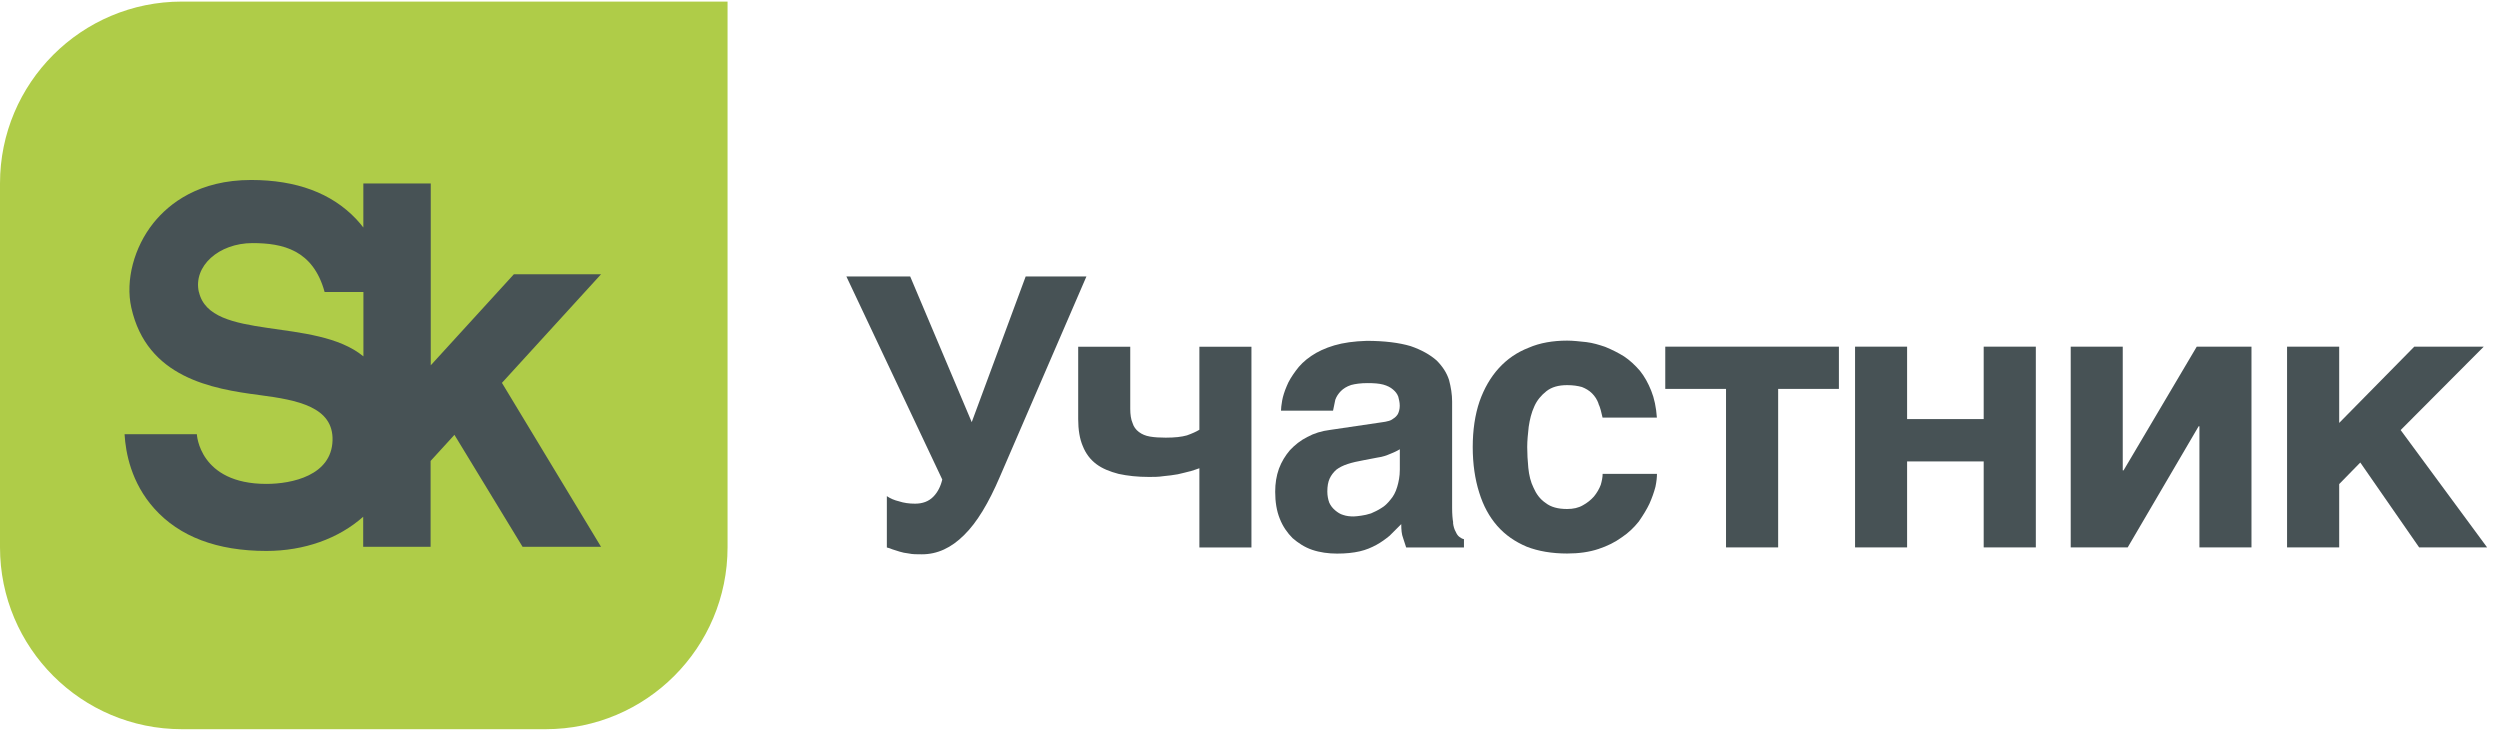
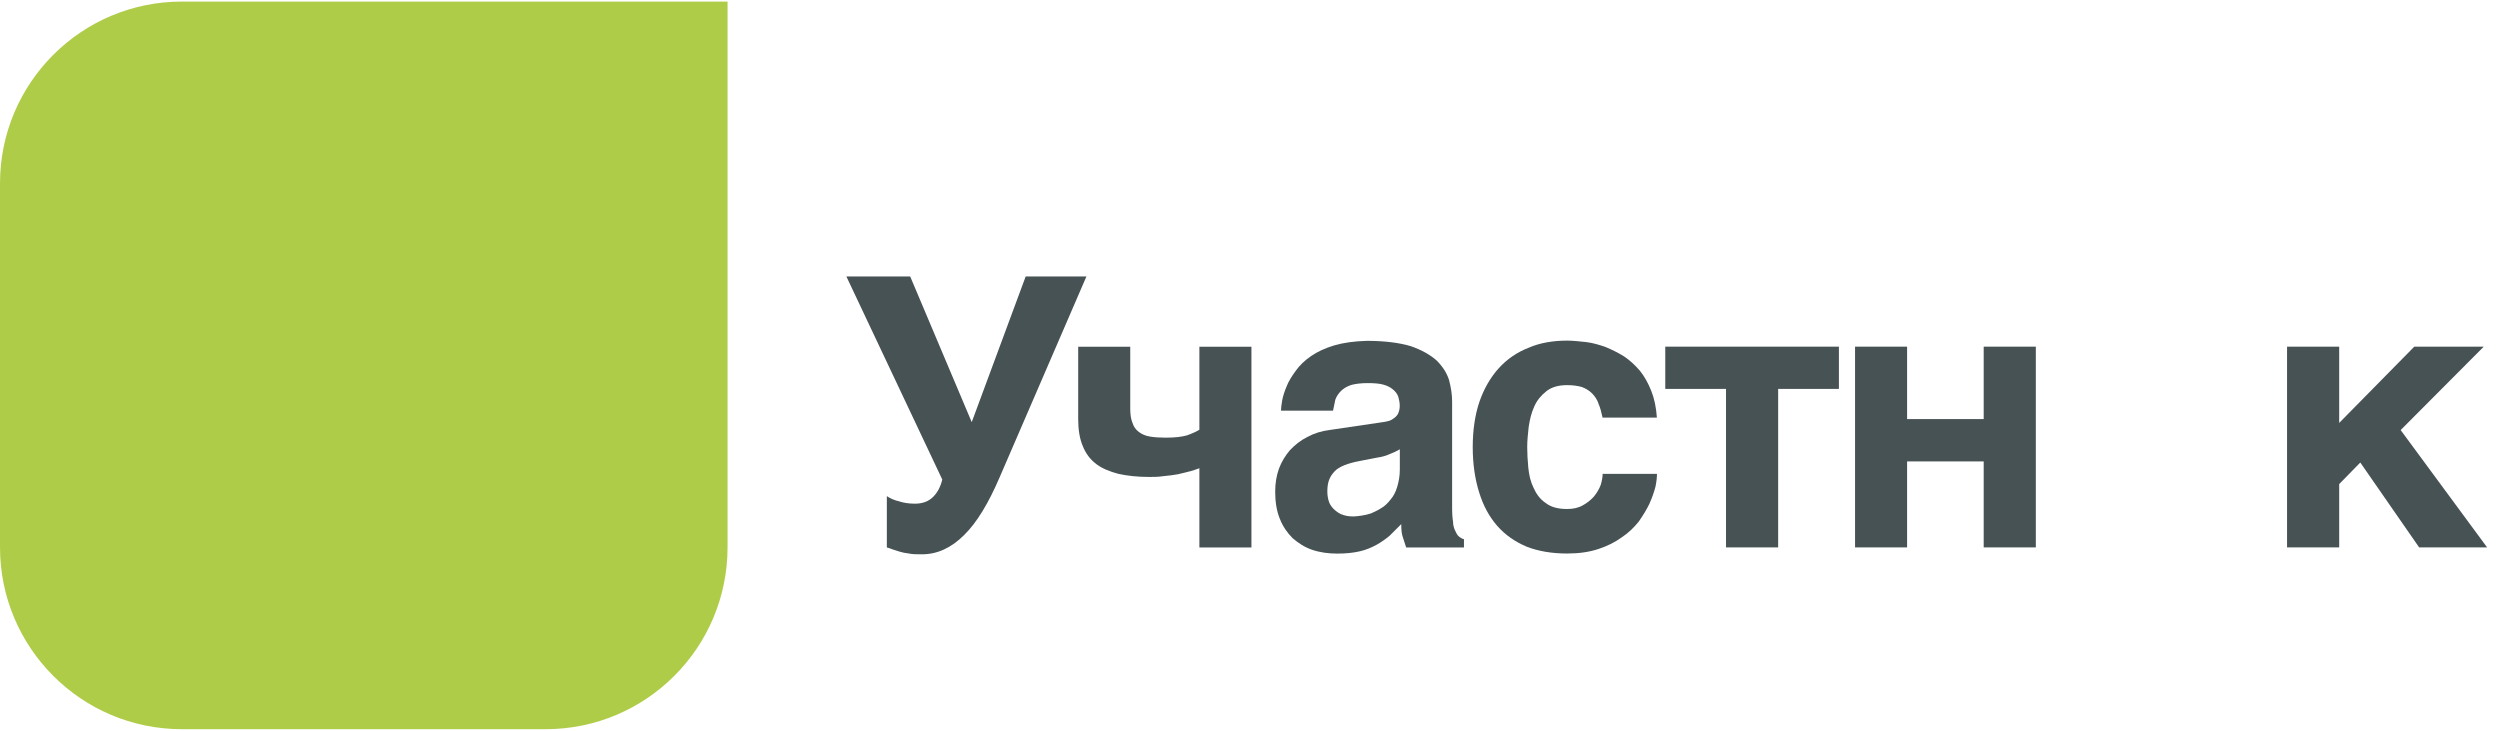
<svg xmlns="http://www.w3.org/2000/svg" width="130" height="38" viewBox="0 0 130 38" fill="none">
  <path d="M125.543 18.026H129.155L124.834 22.363L129.33 28.465H125.796L122.735 24.051L121.638 25.172V28.465H118.927V18.026H121.638V21.992L125.543 18.026Z" fill="#475255" />
-   <path d="M110.424 24.462L114.231 18.026H117.077V28.465H114.37V22.167H114.329L110.64 28.465H107.677V18.026H110.383V24.462H110.424Z" fill="#475255" />
  <path d="M103.152 21.792V18.026H105.863V28.465H103.152V23.994H99.169V28.465H96.463V18.026H99.169V21.792H103.152Z" fill="#475255" />
  <path d="M95.623 18.026V20.223H92.464V28.465H89.753V20.223H86.594V18.026H95.623Z" fill="#475255" />
  <path d="M9.457 0.082C4.231 0.082 0 4.317 0 9.539V28.457C0 33.683 4.235 37.918 9.457 37.918H28.375C33.597 37.918 37.833 33.683 37.833 28.457V0.082H9.457Z" fill="#AFCC48" />
-   <path d="M10.342 15.193C10.032 13.839 11.381 12.641 13.13 12.641C14.703 12.641 16.281 12.991 16.88 15.184H18.898V18.531C16.383 16.464 10.933 17.761 10.346 15.188M31.262 14.263H26.72L22.399 18.996V9.539H18.894V11.83C18.78 11.683 18.657 11.536 18.523 11.393C17.247 10.044 15.413 9.359 13.061 9.359C10.346 9.359 8.801 10.574 7.981 11.593C6.966 12.861 6.514 14.585 6.828 15.996C7.639 19.64 11.023 20.223 13.505 20.545C15.466 20.802 17.345 21.156 17.292 22.905C17.239 24.719 15.197 25.163 13.851 25.163C10.354 25.163 10.236 22.579 10.236 22.579H6.477C6.534 23.549 6.824 25.106 8.022 26.443C9.331 27.907 11.291 28.649 13.851 28.649C15.816 28.649 17.606 28.009 18.886 26.871V28.433H22.391V23.969L23.631 22.612L27.173 28.433H31.253L26.101 19.909L31.257 14.259L31.262 14.263Z" fill="#475255" />
  <path d="M46.76 26.073C46.996 26.15 47.269 26.191 47.583 26.191C47.974 26.191 48.288 26.073 48.525 25.836C48.761 25.6 48.916 25.286 48.998 24.935L44.012 14.377H47.33L50.53 21.951L53.335 14.377H56.494L51.998 24.78C51.411 26.154 50.799 27.173 50.135 27.821C49.466 28.49 48.741 28.824 47.938 28.824C47.665 28.824 47.449 28.824 47.269 28.783C47.074 28.763 46.915 28.726 46.78 28.685L46.409 28.567C46.311 28.526 46.214 28.49 46.116 28.469V25.799C46.291 25.918 46.507 26.015 46.764 26.073" fill="#475255" />
  <path d="M61.895 24.503C61.7 24.56 61.483 24.601 61.247 24.662C61.011 24.703 60.758 24.739 60.501 24.76C60.244 24.801 59.992 24.801 59.755 24.801C59.148 24.801 58.638 24.744 58.165 24.642C57.713 24.523 57.322 24.369 57.008 24.132C56.694 23.896 56.457 23.582 56.302 23.19C56.144 22.82 56.066 22.347 56.066 21.796V18.03H58.773V21.266C58.773 21.56 58.813 21.817 58.891 21.992C58.948 22.188 59.066 22.347 59.225 22.465C59.384 22.583 59.559 22.66 59.796 22.701C60.032 22.742 60.305 22.758 60.619 22.758C61.092 22.758 61.443 22.718 61.72 22.64C61.993 22.542 62.209 22.445 62.368 22.347V18.03H65.075V28.469H62.368V24.348C62.25 24.389 62.095 24.446 61.895 24.507" fill="#475255" />
  <path d="M72.298 23.598C72.123 23.675 71.907 23.757 71.629 23.793L70.904 23.932C70.59 23.989 70.317 24.05 70.08 24.128C69.844 24.205 69.648 24.303 69.493 24.421C69.335 24.56 69.22 24.715 69.139 24.89C69.061 25.065 69.021 25.281 69.021 25.558C69.021 25.774 69.061 25.97 69.118 26.129C69.196 26.304 69.294 26.422 69.432 26.541C69.55 26.639 69.689 26.736 69.844 26.777C70.019 26.838 70.199 26.855 70.394 26.855C70.492 26.855 70.631 26.834 70.786 26.814C70.945 26.794 71.1 26.757 71.295 26.696C71.471 26.618 71.65 26.537 71.825 26.422C72 26.325 72.159 26.166 72.298 25.991C72.453 25.815 72.571 25.599 72.653 25.322C72.73 25.065 72.791 24.772 72.791 24.421V23.361C72.632 23.459 72.457 23.537 72.302 23.598M75.555 27.173C75.575 27.368 75.632 27.544 75.694 27.645C75.755 27.784 75.812 27.861 75.889 27.919C75.967 27.976 76.028 28.016 76.126 28.037V28.469H73.121L72.962 27.98C72.885 27.784 72.865 27.548 72.865 27.254L72.257 27.861C72.041 28.037 71.825 28.196 71.572 28.334C71.316 28.473 71.043 28.591 70.708 28.669C70.374 28.746 69.983 28.787 69.53 28.787C69.078 28.787 68.629 28.726 68.234 28.591C67.838 28.457 67.508 28.236 67.215 27.984C66.942 27.711 66.705 27.376 66.546 26.965C66.387 26.573 66.31 26.101 66.31 25.571C66.31 25.139 66.371 24.747 66.505 24.372C66.644 24.001 66.84 23.687 67.076 23.41C67.333 23.137 67.626 22.901 67.977 22.725C68.332 22.53 68.723 22.411 69.175 22.354L71.825 21.963C71.923 21.943 72.021 21.943 72.139 21.906C72.257 21.886 72.355 21.845 72.453 21.767C72.551 21.71 72.628 21.629 72.689 21.531C72.746 21.413 72.787 21.274 72.787 21.099C72.787 20.924 72.746 20.765 72.71 20.626C72.653 20.467 72.551 20.353 72.437 20.255C72.298 20.137 72.143 20.059 71.927 19.998C71.711 19.941 71.438 19.921 71.124 19.921C70.753 19.921 70.476 19.962 70.26 20.019C70.023 20.096 69.848 20.214 69.73 20.332C69.591 20.471 69.493 20.626 69.436 20.785L69.318 21.356H66.612C66.612 21.237 66.632 21.062 66.673 20.826C66.713 20.61 66.791 20.353 66.909 20.08C67.007 19.823 67.182 19.55 67.382 19.277C67.578 19.004 67.834 18.747 68.185 18.51C68.499 18.294 68.911 18.099 69.383 17.96C69.856 17.822 70.403 17.744 71.071 17.724C71.992 17.724 72.759 17.822 73.35 17.997C73.92 18.192 74.369 18.449 74.703 18.743C75.017 19.057 75.233 19.391 75.351 19.762C75.449 20.133 75.51 20.508 75.51 20.879V26.414C75.51 26.728 75.531 26.985 75.567 27.181" fill="#475255" />
  <path d="M83.125 20.989C83.047 20.773 82.929 20.598 82.79 20.459C82.632 20.3 82.456 20.203 82.261 20.125C82.044 20.064 81.788 20.027 81.494 20.027C81.042 20.027 80.691 20.125 80.414 20.341C80.141 20.557 79.925 20.814 79.786 21.128C79.631 21.462 79.55 21.813 79.493 22.188C79.452 22.559 79.415 22.913 79.415 23.248C79.415 23.582 79.436 23.953 79.472 24.328C79.513 24.719 79.591 25.053 79.746 25.367C79.884 25.681 80.08 25.958 80.373 26.154C80.646 26.37 81.021 26.468 81.49 26.468C81.804 26.468 82.077 26.411 82.314 26.272C82.53 26.154 82.725 25.999 82.884 25.82C83.043 25.624 83.157 25.428 83.239 25.212C83.296 25.017 83.337 24.821 83.337 24.642H86.162C86.162 24.817 86.141 25.033 86.084 25.31C86.007 25.604 85.909 25.881 85.77 26.195C85.632 26.488 85.436 26.802 85.22 27.116C84.967 27.43 84.69 27.703 84.335 27.939C83.981 28.196 83.589 28.392 83.121 28.547C82.648 28.706 82.102 28.783 81.49 28.783C80.703 28.783 79.998 28.665 79.391 28.429C78.784 28.172 78.274 27.821 77.858 27.348C77.446 26.875 77.132 26.309 76.916 25.604C76.7 24.919 76.582 24.132 76.582 23.248C76.582 22.363 76.701 21.56 76.937 20.871C77.173 20.203 77.508 19.616 77.94 19.143C78.372 18.67 78.881 18.319 79.489 18.083C80.076 17.826 80.764 17.712 81.49 17.712C81.804 17.712 82.138 17.753 82.489 17.789C82.823 17.83 83.157 17.928 83.492 18.046C83.826 18.185 84.14 18.34 84.454 18.535C84.747 18.731 85.024 18.988 85.277 19.281C85.513 19.575 85.709 19.929 85.864 20.321C86.023 20.712 86.121 21.185 86.158 21.715H83.333C83.272 21.442 83.214 21.185 83.117 20.989" fill="#475255" />
</svg>